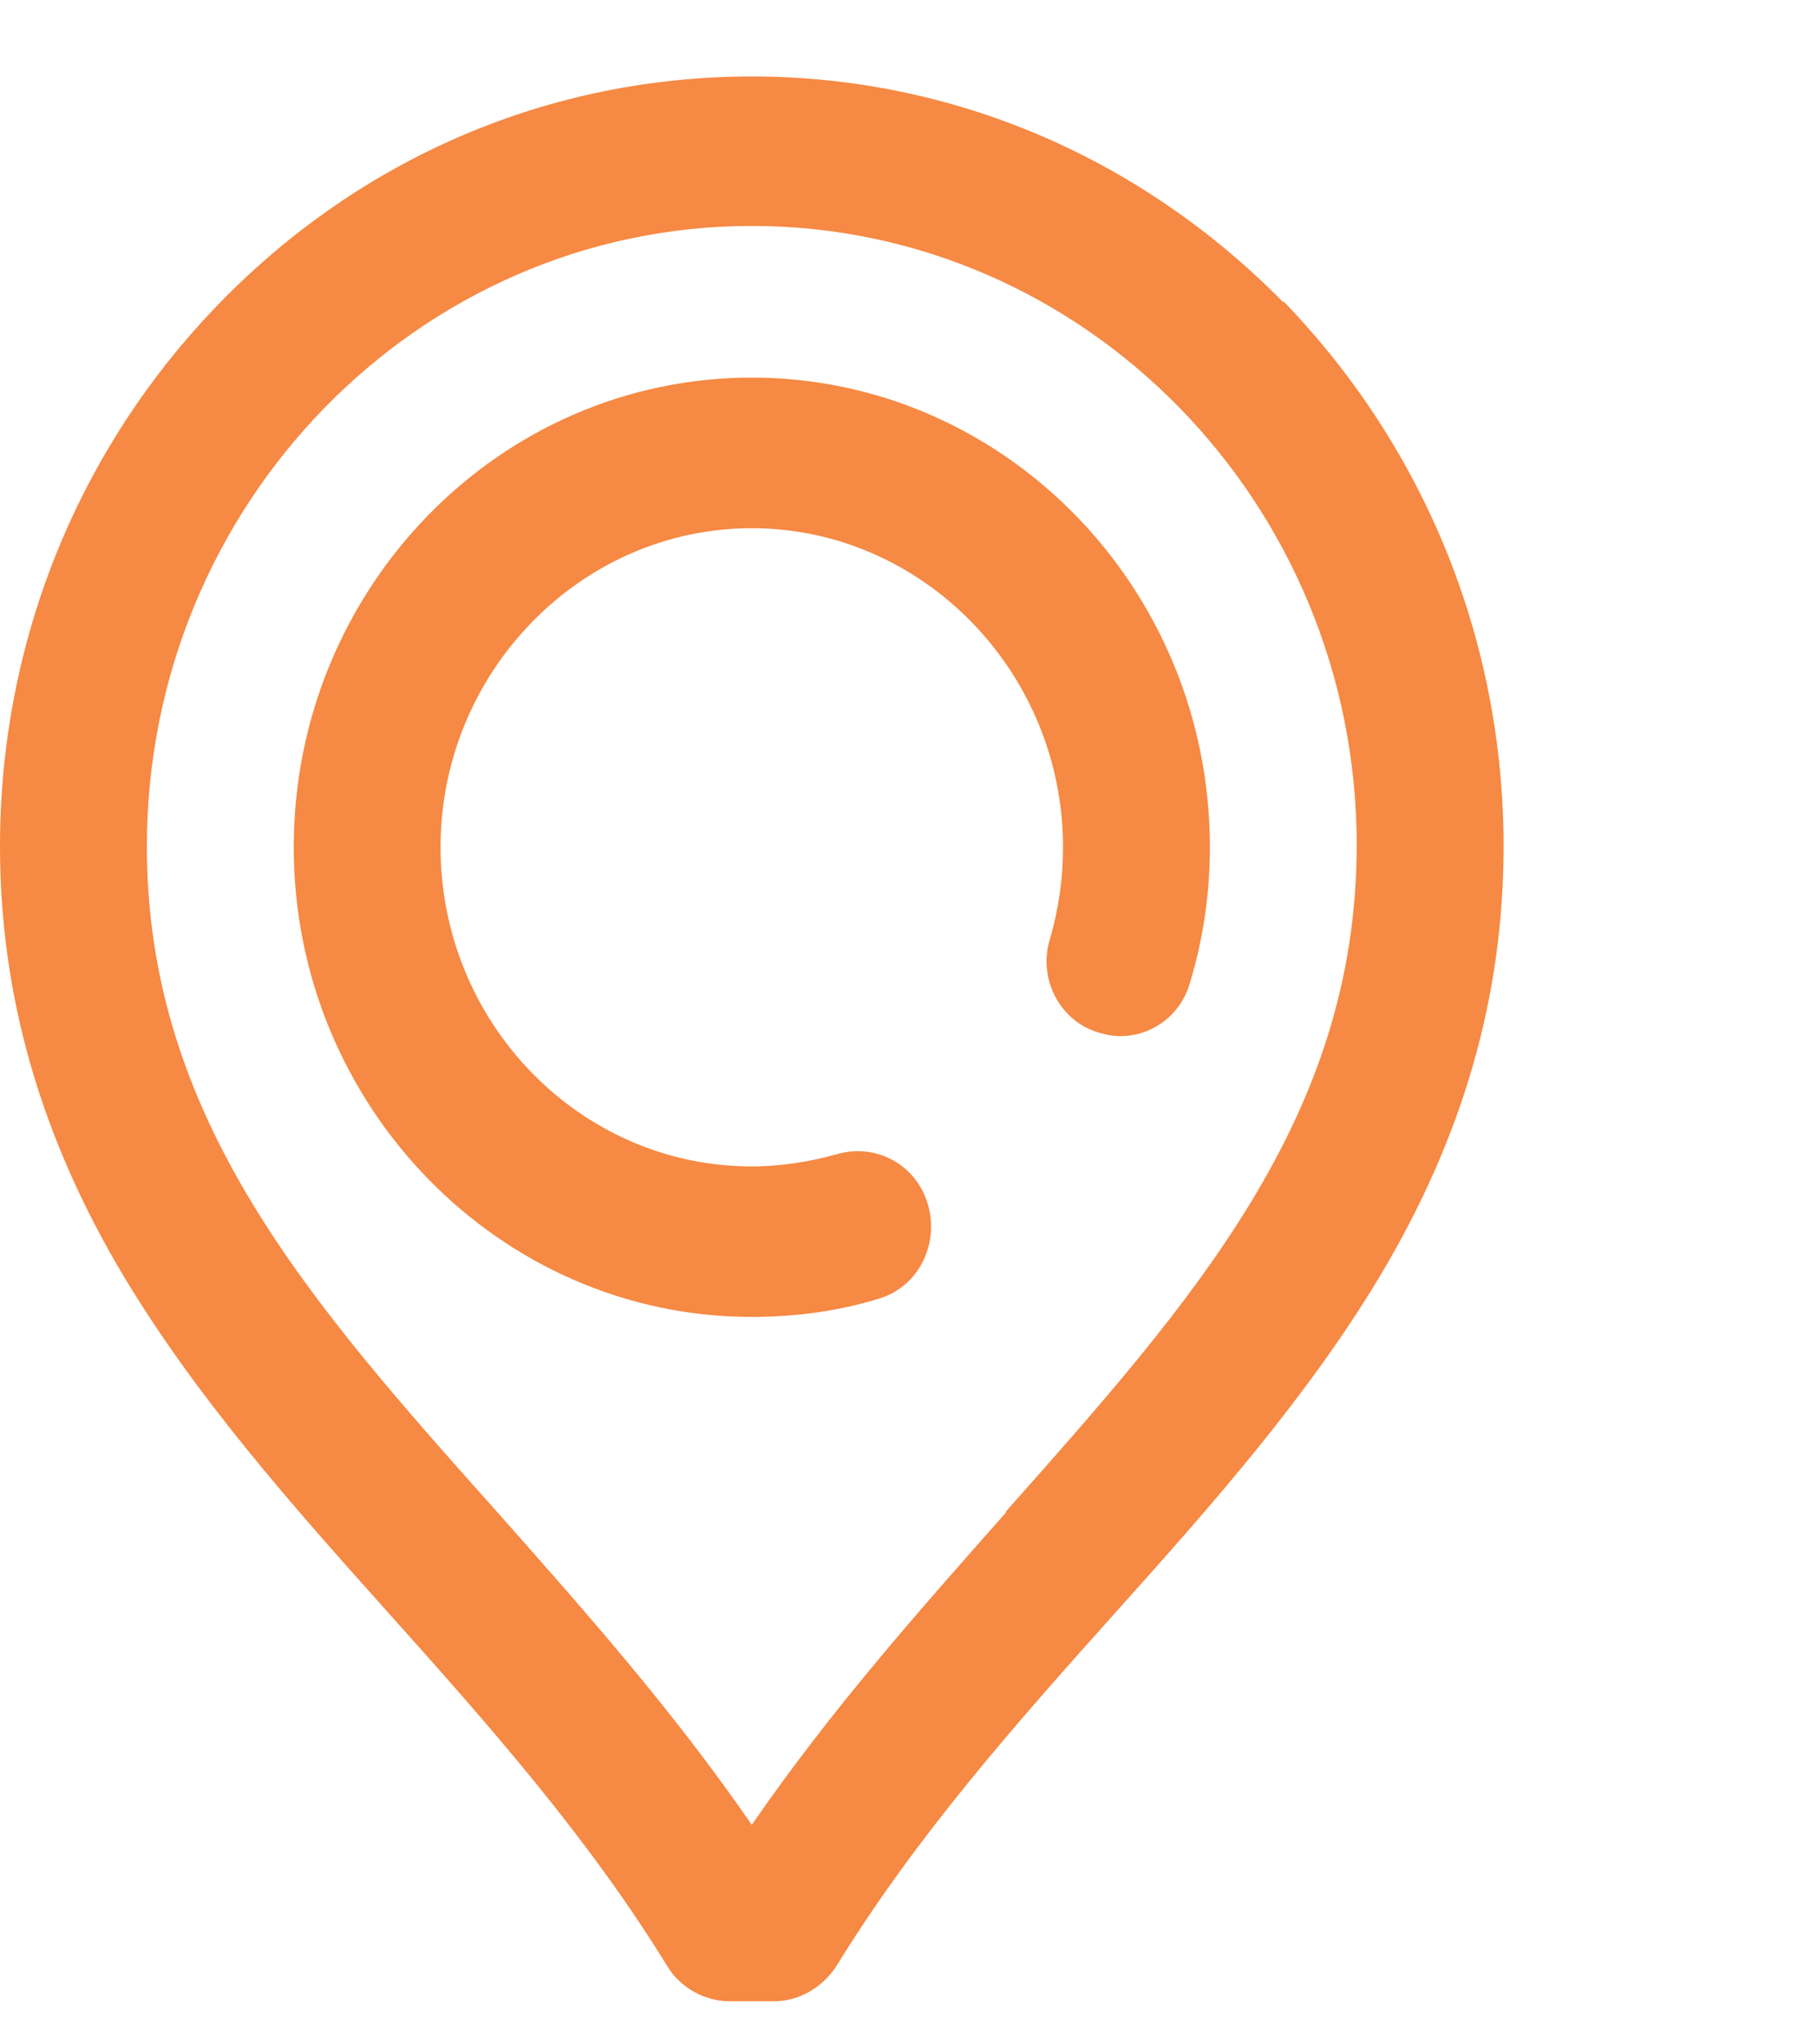
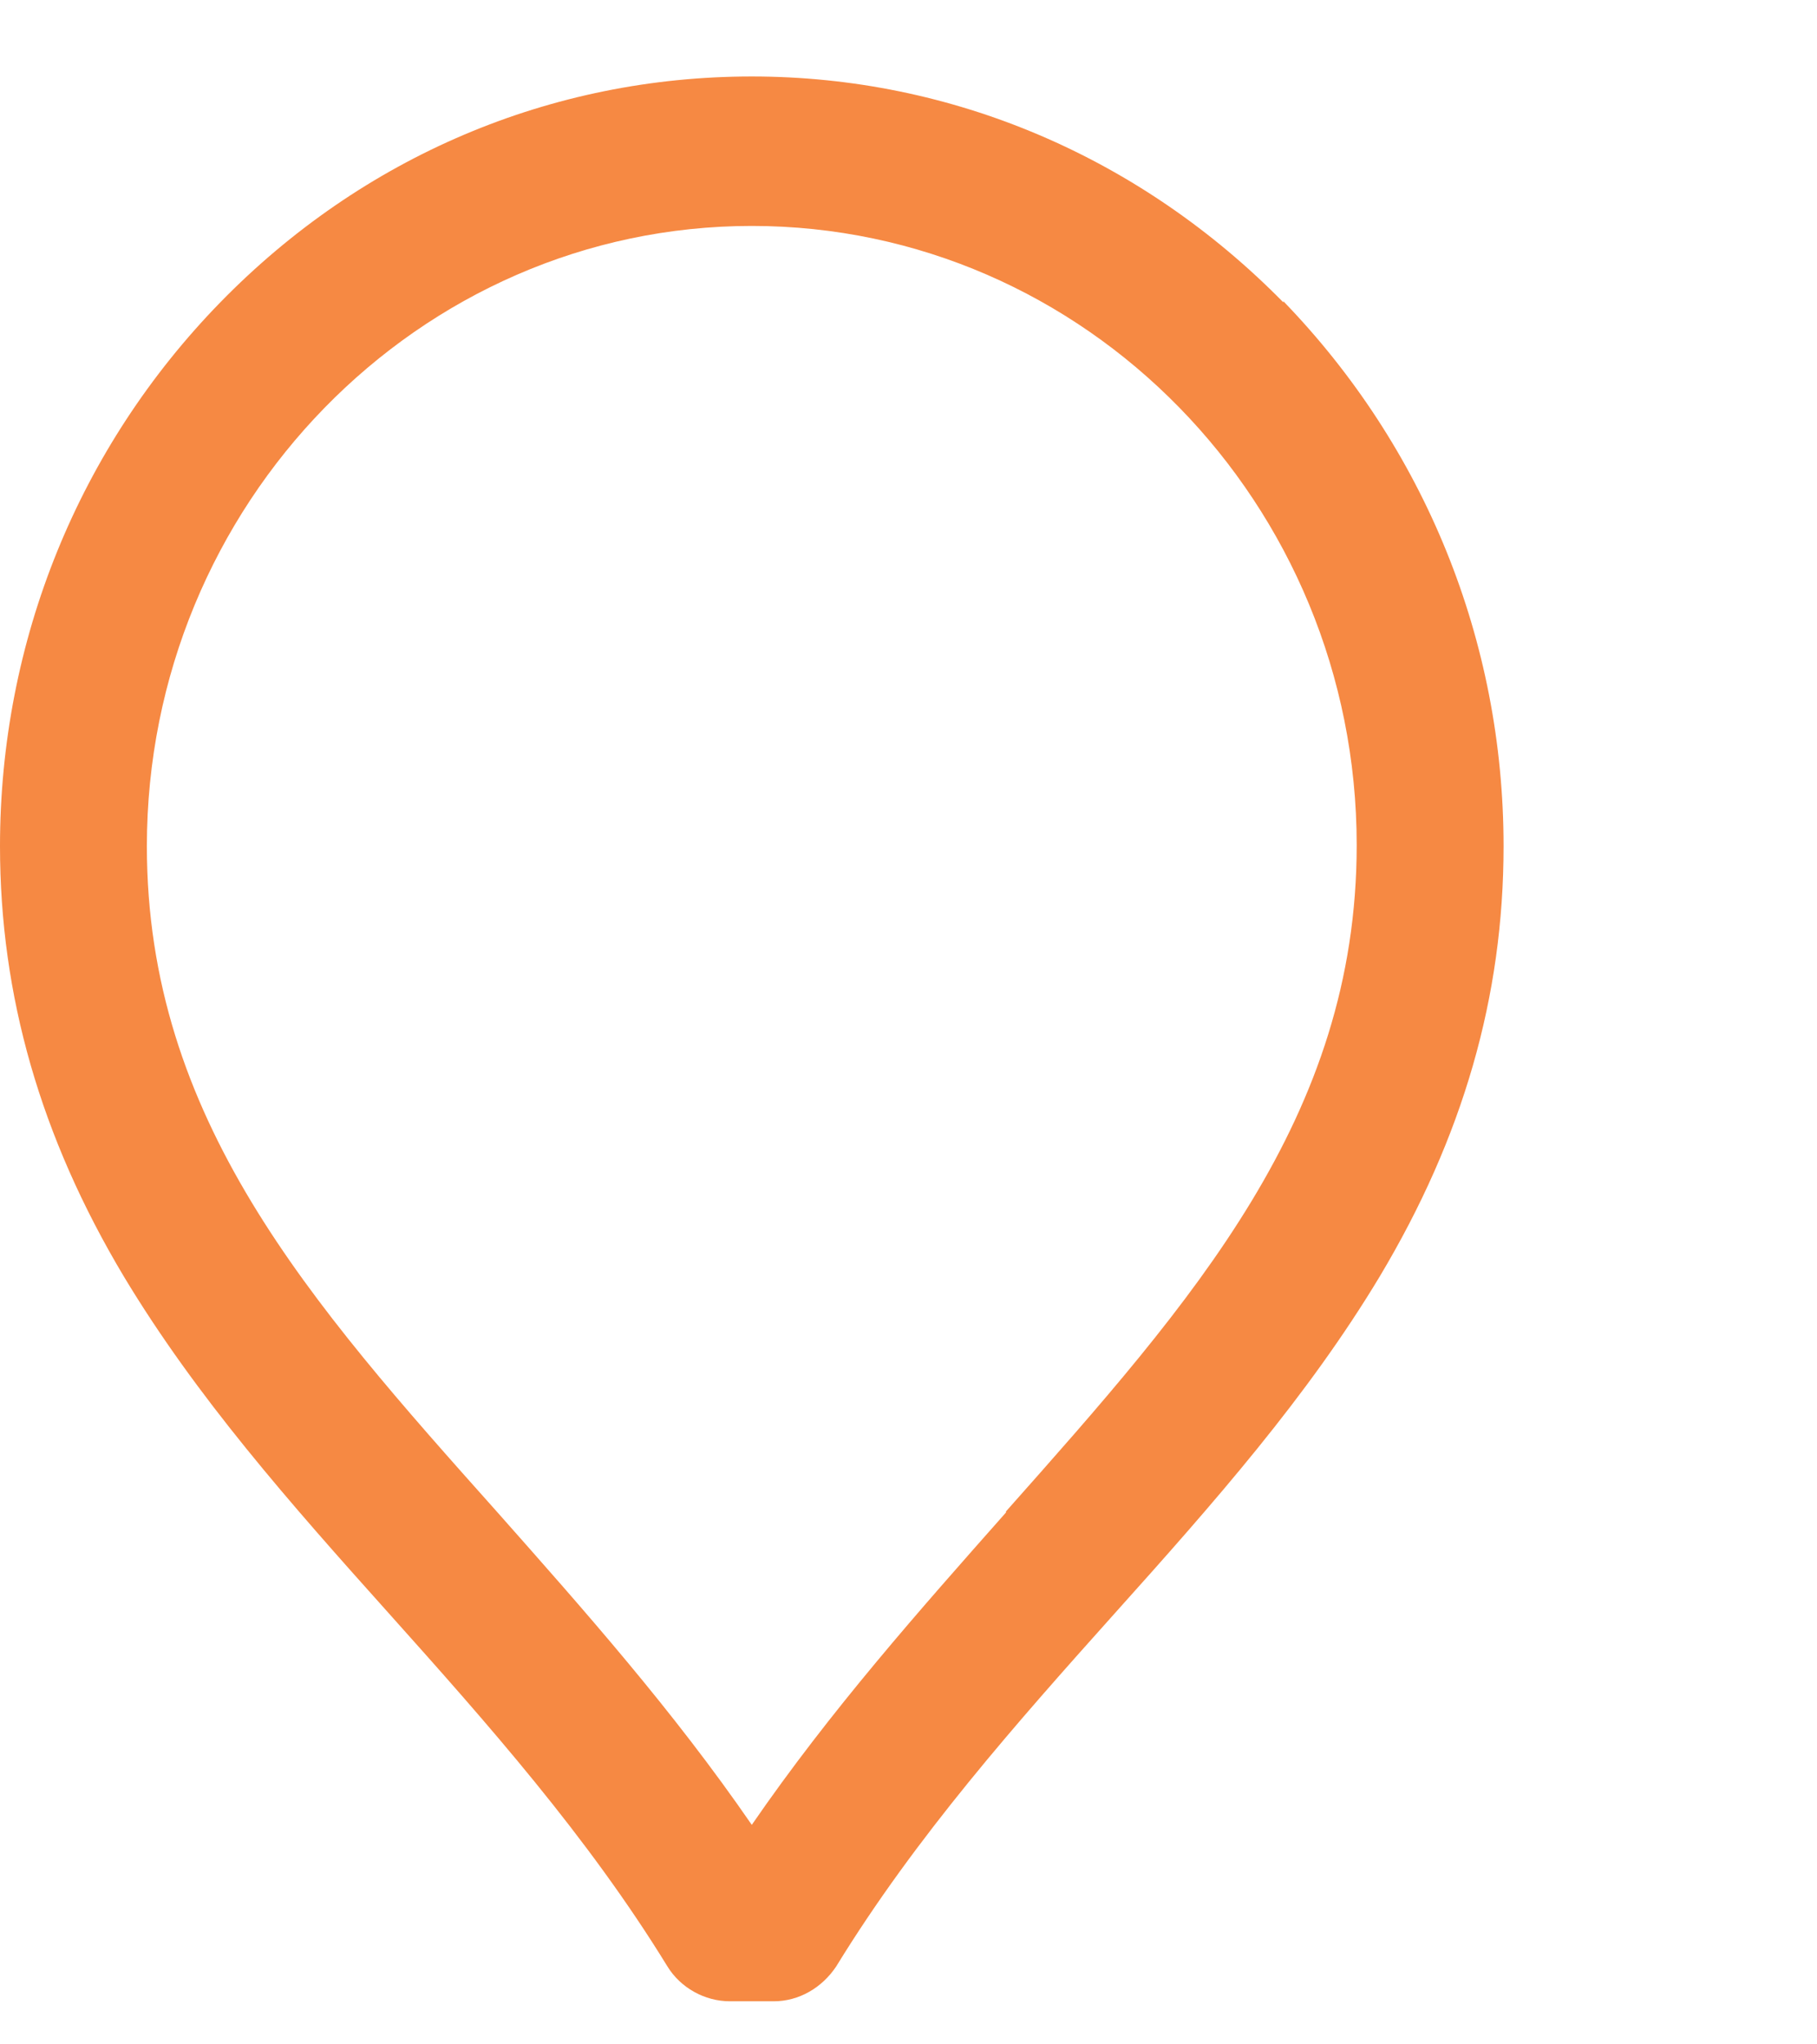
<svg xmlns="http://www.w3.org/2000/svg" width="24" height="27" viewBox="0 0 24 27" fill="none">
  <g id="Frame 40017">
    <g id="Vector">
-       <path d="M9.93 4.987C6.587 4.987 3.88 7.777 3.88 11.19C3.88 14.604 6.601 17.393 9.93 17.393C10.495 17.393 11.059 17.319 11.595 17.156C12.116 17.008 12.405 16.459 12.261 15.924C12.116 15.39 11.58 15.093 11.059 15.242C10.697 15.345 10.307 15.405 9.93 15.405C7.658 15.405 5.819 13.505 5.819 11.19C5.819 8.875 7.672 6.976 9.93 6.976C12.188 6.976 14.041 8.875 14.041 11.19C14.041 11.606 13.983 12.007 13.867 12.407C13.708 12.927 13.998 13.491 14.519 13.639C15.025 13.802 15.575 13.505 15.72 12.971C15.894 12.392 15.981 11.799 15.981 11.19C15.981 7.762 13.259 4.987 9.93 4.987Z" fill="#F68943" />
      <path d="M16.951 3.993C15.069 2.079 12.579 1.01 9.93 1.01C7.281 1.01 4.792 2.064 2.91 3.993C1.043 5.908 0 8.46 0 11.176C0 13.149 0.536 15.019 1.636 16.859C2.591 18.447 3.822 19.842 5.139 21.311C6.427 22.75 7.759 24.249 8.816 25.971C8.989 26.253 9.308 26.431 9.641 26.431H10.22C10.553 26.431 10.857 26.253 11.045 25.971C12.101 24.249 13.433 22.75 14.721 21.311C16.039 19.842 17.269 18.447 18.224 16.859C19.324 15.019 19.86 13.164 19.86 11.176C19.86 8.46 18.818 5.908 16.951 3.978V3.993ZM13.288 19.975C12.145 21.267 10.972 22.587 9.93 24.101C8.888 22.587 7.716 21.267 6.572 19.975C4.082 17.186 1.94 14.767 1.94 11.176C1.94 6.664 5.53 2.984 9.93 2.984C14.331 2.984 17.92 6.65 17.92 11.161C17.92 14.752 15.764 17.171 13.288 19.961V19.975Z" fill="#F68943" />
    </g>
  </g>
</svg>